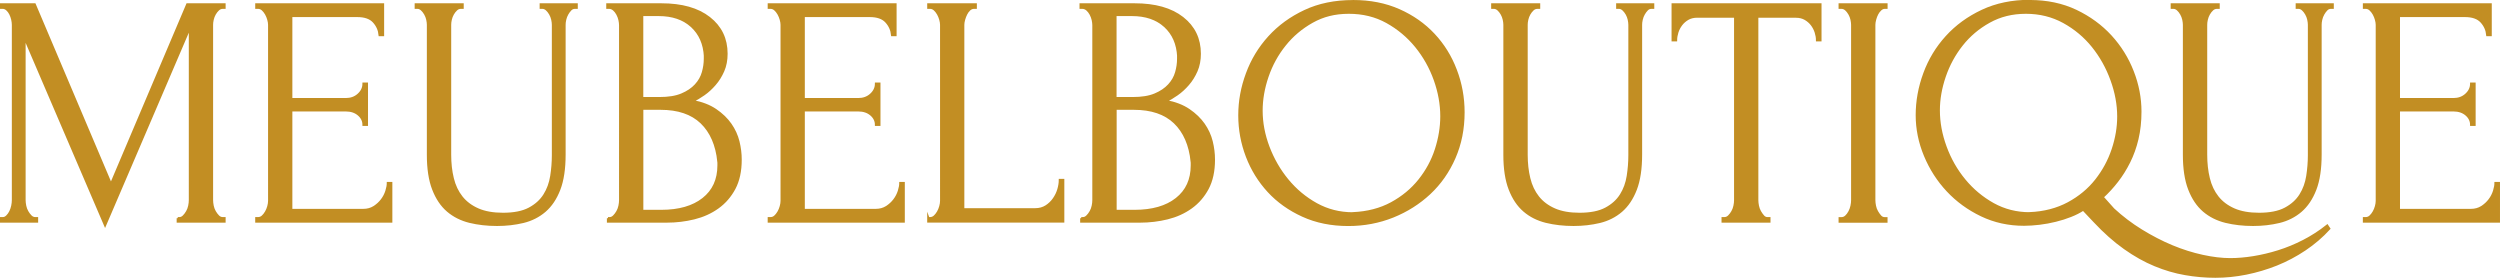
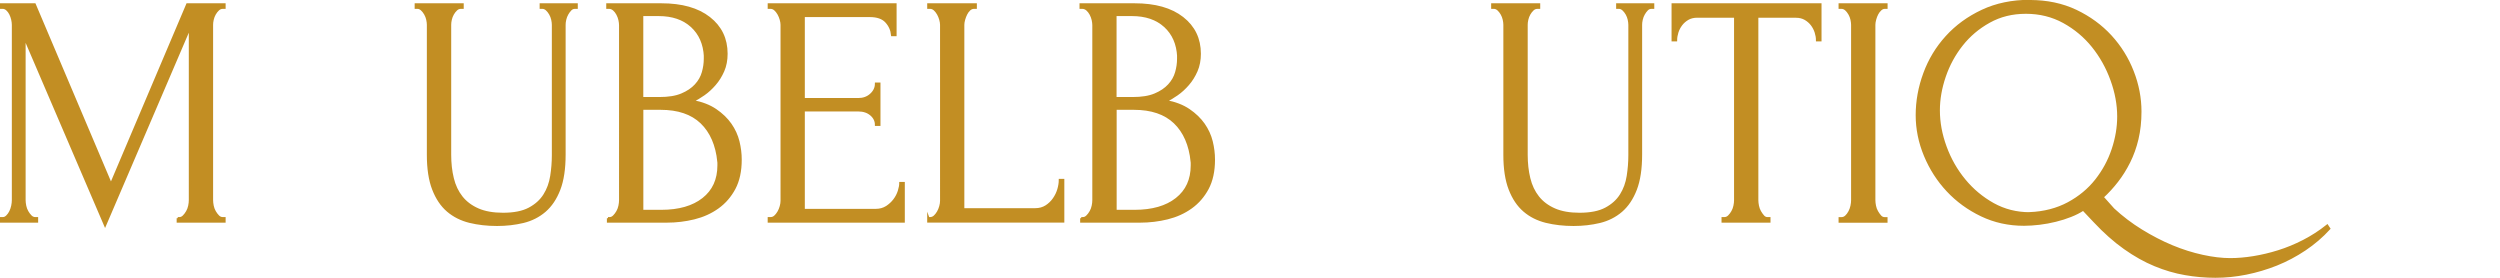
<svg xmlns="http://www.w3.org/2000/svg" viewBox="0 0 547.26 60.84" data-name="Laag 1" id="Laag_1">
  <defs>
    <style>
      .cls-1 {
        fill: #c28e23;
        stroke: #c28e23;
        stroke-miterlimit: 10;
        stroke-width: .5px;
      }
    </style>
  </defs>
  <path d="M38.91,47.77h.36c.34,0,.65-.14.94-.43s.54-.62.76-1.01c.22-.38.37-.8.47-1.26.1-.46.14-.88.14-1.26V5.94l-18.58,43.34L5.36,8.17v35.64c0,.38.05.8.14,1.26.1.46.25.88.47,1.26.22.38.47.72.76,1.01s.62.43,1.01.43h.36v.72H.25v-.72h.36c.34,0,.65-.14.94-.43s.53-.62.72-1.01c.19-.38.33-.8.43-1.26.1-.46.14-.88.14-1.26V5.43c0-.33-.05-.72-.14-1.15-.1-.43-.24-.84-.43-1.22-.19-.38-.43-.71-.72-.97-.29-.26-.6-.4-.94-.4h-.36v-.72h7.34l16.7,39.38L41,.97h8.14v.72h-.36c-.38,0-.72.13-1.01.4-.29.26-.54.59-.76.97-.22.38-.37.79-.47,1.22-.1.43-.14.82-.14,1.15v38.38c0,.38.05.8.14,1.26.1.46.25.88.47,1.26.22.38.47.72.76,1.01s.62.43,1.01.43h.36v.72h-10.22v-.72Z" class="cls-1" />
-   <path d="M56.12,47.77h.36c.38,0,.72-.13,1.01-.4.29-.26.54-.59.76-.97.22-.38.38-.79.5-1.22.12-.43.18-.84.18-1.22V5.43c0-.33-.06-.72-.18-1.15-.12-.43-.29-.84-.5-1.22-.22-.38-.47-.71-.76-.97-.29-.26-.62-.4-1.01-.4h-.36v-.72h27.72v6.7h-.72c-.1-1.1-.53-2.08-1.3-2.92-.77-.84-1.97-1.26-3.6-1.26h-14.47v18.22h11.95c1.1,0,2.03-.33,2.77-1.01.74-.67,1.12-1.46,1.12-2.38h.72v9h-.72c0-.86-.36-1.61-1.08-2.23-.72-.62-1.66-.94-2.81-.94h-11.95v21.82h15.77c.91,0,1.7-.22,2.38-.65.67-.43,1.24-.95,1.69-1.55.46-.6.79-1.25,1.01-1.94.22-.7.32-1.28.32-1.76h.72v8.42h-29.52v-.72Z" class="cls-1" />
  <path d="M91.04.97h10.22v.72h-.36c-.38,0-.72.13-1.01.4-.29.26-.54.59-.76.97-.22.38-.37.79-.47,1.22-.1.43-.14.82-.14,1.15v28.44c0,1.87.19,3.6.58,5.18.38,1.58,1.03,2.95,1.94,4.1.91,1.15,2.11,2.05,3.6,2.7,1.49.65,3.31.97,5.47.97,2.4,0,4.32-.38,5.76-1.15,1.44-.77,2.54-1.76,3.31-2.99.77-1.22,1.27-2.6,1.51-4.14.24-1.54.36-3.05.36-4.54V5.43c0-.33-.05-.72-.14-1.15-.1-.43-.25-.84-.47-1.22-.22-.38-.47-.71-.76-.97-.29-.26-.6-.4-.94-.4h-.36v-.72h7.85v.72h-.36c-.38,0-.71.13-.97.4-.26.26-.5.59-.72.97-.22.38-.37.79-.47,1.22-.1.43-.14.82-.14,1.15v28.37c0,3.12-.38,5.68-1.15,7.67-.77,1.99-1.82,3.56-3.17,4.72-1.34,1.15-2.92,1.94-4.72,2.38-1.8.43-3.71.65-5.72.65-2.16,0-4.16-.23-6.01-.68-1.85-.46-3.44-1.26-4.79-2.41-1.34-1.15-2.4-2.72-3.17-4.72-.77-1.99-1.15-4.5-1.15-7.52V5.43c0-.33-.05-.72-.14-1.15-.1-.43-.25-.84-.47-1.22-.22-.38-.47-.71-.76-.97-.29-.26-.6-.4-.94-.4h-.36v-.72Z" class="cls-1" />
  <path d="M133.09,47.77h.36c.33,0,.65-.14.94-.43s.54-.62.76-1.01c.22-.38.37-.8.47-1.26.1-.46.14-.88.14-1.26V5.51c0-.34-.05-.72-.14-1.15-.1-.43-.25-.85-.47-1.26-.22-.41-.48-.74-.79-1.01-.31-.26-.66-.4-1.04-.4h-.36v-.72h11.81c4.46,0,7.96.98,10.48,2.95,2.52,1.97,3.78,4.58,3.78,7.85,0,1.39-.24,2.64-.72,3.74-.48,1.1-1.09,2.09-1.84,2.95-.74.86-1.55,1.6-2.41,2.2-.86.6-1.68,1.09-2.45,1.48,2.02.38,3.7,1.03,5.04,1.94,1.34.91,2.43,1.96,3.25,3.13.82,1.18,1.4,2.44,1.73,3.78s.49,2.66.49,3.96c0,2.5-.46,4.6-1.36,6.3-.91,1.7-2.12,3.1-3.63,4.18-1.51,1.08-3.23,1.86-5.17,2.34-1.94.48-3.94.72-6,.72h-12.86v-.72ZM154.33,12.38c-.14-2.79-1.12-5.01-2.92-6.65-1.8-1.64-4.21-2.46-7.24-2.46h-3.6v18.22h3.74c2.02,0,3.66-.26,4.93-.8,1.27-.53,2.29-1.22,3.06-2.06.77-.84,1.3-1.77,1.58-2.78.29-1.01.43-2,.43-2.96v-.51ZM157.28,35.42c-.38-3.71-1.63-6.57-3.74-8.6-2.11-2.02-5.09-3.03-8.93-3.03h-4.03v22.39h4.18c3.89,0,6.95-.88,9.18-2.64,2.23-1.76,3.35-4.2,3.35-7.33v-.8Z" class="cls-1" />
  <path d="M168.3,47.77h.36c.38,0,.72-.13,1.01-.4.29-.26.54-.59.76-.97.22-.38.38-.79.5-1.22.12-.43.18-.84.18-1.22V5.43c0-.33-.06-.72-.18-1.15-.12-.43-.29-.84-.5-1.22-.22-.38-.47-.71-.76-.97-.29-.26-.62-.4-1.01-.4h-.36v-.72h27.72v6.7h-.72c-.1-1.1-.53-2.08-1.3-2.92-.77-.84-1.97-1.26-3.6-1.26h-14.47v18.22h11.95c1.1,0,2.03-.33,2.77-1.01.74-.67,1.12-1.46,1.12-2.38h.72v9h-.72c0-.86-.36-1.61-1.08-2.23-.72-.62-1.66-.94-2.81-.94h-11.95v21.82h15.77c.91,0,1.7-.22,2.38-.65.67-.43,1.24-.95,1.69-1.55.46-.6.79-1.25,1.01-1.94.22-.7.32-1.28.32-1.76h.72v8.42h-29.52v-.72Z" class="cls-1" />
  <path d="M203.22,47.77h.36c.38,0,.72-.13,1.01-.4.29-.26.54-.59.76-.97.22-.38.38-.79.5-1.22.12-.43.18-.84.18-1.22V5.43c0-.33-.06-.72-.18-1.15-.12-.43-.29-.84-.5-1.22-.22-.38-.47-.71-.76-.97-.29-.26-.62-.4-1.01-.4h-.36v-.72h10.37v.72h-.36c-.38,0-.72.13-1.01.4-.29.26-.53.59-.72.97-.19.38-.35.79-.47,1.22-.12.43-.18.82-.18,1.15v40.39h15.77c.91,0,1.7-.22,2.38-.65.67-.43,1.24-.97,1.69-1.62.46-.65.79-1.34,1.01-2.09.22-.74.32-1.43.32-2.05h.72v9.07h-29.52v-.72Z" class="cls-1" />
  <path d="M236.69,47.77h.36c.33,0,.65-.14.94-.43s.54-.62.76-1.01c.22-.38.37-.8.47-1.26.1-.46.14-.88.14-1.26V5.51c0-.34-.05-.72-.14-1.15-.1-.43-.25-.85-.47-1.26-.22-.41-.48-.74-.79-1.01-.31-.26-.66-.4-1.04-.4h-.36v-.72h11.81c4.46,0,7.96.98,10.48,2.95,2.52,1.97,3.78,4.58,3.78,7.85,0,1.39-.24,2.64-.72,3.74-.48,1.1-1.09,2.09-1.84,2.95-.74.86-1.55,1.6-2.41,2.2-.86.6-1.68,1.09-2.45,1.48,2.02.38,3.7,1.03,5.04,1.94,1.34.91,2.43,1.96,3.25,3.13.82,1.18,1.4,2.44,1.73,3.78s.49,2.66.49,3.96c0,2.5-.46,4.6-1.36,6.3-.91,1.7-2.12,3.1-3.63,4.18-1.51,1.08-3.23,1.86-5.17,2.34-1.94.48-3.94.72-6,.72h-12.86v-.72ZM257.93,12.38c-.14-2.79-1.12-5.01-2.92-6.65-1.8-1.64-4.21-2.46-7.24-2.46h-3.6v18.22h3.74c2.02,0,3.66-.26,4.93-.8,1.27-.53,2.29-1.22,3.06-2.06.77-.84,1.3-1.77,1.58-2.78.29-1.01.43-2,.43-2.96v-.51ZM260.89,35.42c-.38-3.71-1.63-6.57-3.74-8.6-2.11-2.02-5.09-3.03-8.93-3.03h-4.03v22.39h4.18c3.89,0,6.95-.88,9.18-2.64,2.23-1.76,3.35-4.2,3.35-7.33v-.8Z" class="cls-1" />
-   <path d="M296.17.25c3.74,0,7.1.66,10.08,1.98,2.98,1.32,5.51,3.1,7.6,5.33,2.09,2.23,3.7,4.82,4.82,7.78,1.13,2.95,1.69,6.04,1.69,9.25,0,3.6-.66,6.91-1.98,9.94-1.32,3.02-3.13,5.62-5.44,7.78s-4.98,3.85-8.03,5.08c-3.05,1.22-6.3,1.84-9.76,1.84-3.7,0-7.02-.67-9.97-2.02-2.95-1.34-5.45-3.12-7.49-5.33-2.04-2.21-3.61-4.75-4.72-7.63-1.1-2.88-1.66-5.88-1.66-9s.55-6.11,1.66-9.11c1.1-3,2.72-5.68,4.86-8.03,2.13-2.35,4.74-4.25,7.81-5.69,3.07-1.44,6.58-2.16,10.51-2.16ZM296.13,46.69c3.22-.14,6.05-.88,8.48-2.2,2.43-1.32,4.46-3,6.09-5.04,1.63-2.04,2.85-4.28,3.64-6.73.79-2.45,1.19-4.87,1.19-7.27,0-2.64-.48-5.3-1.44-7.99-.96-2.69-2.33-5.12-4.11-7.31-1.78-2.18-3.91-3.96-6.38-5.33s-5.25-2.05-8.33-2.05-5.65.66-8.01,1.98c-2.36,1.32-4.37,3.01-6.02,5.08-1.66,2.06-2.92,4.37-3.79,6.91-.87,2.54-1.3,5.04-1.3,7.49,0,2.64.5,5.29,1.51,7.96,1.01,2.66,2.4,5.08,4.18,7.24,1.78,2.16,3.88,3.91,6.31,5.26,2.43,1.34,5.08,2.02,7.97,2.02Z" class="cls-1" />
  <path d="M326.69.97h10.22v.72h-.36c-.38,0-.72.13-1.01.4-.29.26-.54.59-.76.97-.22.38-.37.79-.47,1.22-.1.43-.14.82-.14,1.15v28.44c0,1.87.19,3.6.58,5.18.38,1.58,1.03,2.95,1.94,4.1.91,1.15,2.11,2.05,3.6,2.7,1.49.65,3.31.97,5.47.97,2.4,0,4.32-.38,5.76-1.15,1.44-.77,2.54-1.76,3.31-2.99.77-1.22,1.27-2.6,1.51-4.14.24-1.54.36-3.05.36-4.54V5.43c0-.33-.05-.72-.14-1.15-.1-.43-.25-.84-.47-1.22-.22-.38-.47-.71-.76-.97-.29-.26-.6-.4-.94-.4h-.36v-.72h7.85v.72h-.36c-.38,0-.71.13-.97.4-.26.26-.5.59-.72.97-.22.38-.37.79-.47,1.22-.1.43-.14.82-.14,1.15v28.37c0,3.12-.38,5.68-1.15,7.67-.77,1.99-1.82,3.56-3.17,4.72-1.34,1.15-2.92,1.94-4.72,2.38-1.8.43-3.71.65-5.72.65-2.16,0-4.17-.23-6.01-.68-1.85-.46-3.45-1.26-4.79-2.41-1.34-1.15-2.4-2.72-3.17-4.72-.77-1.99-1.15-4.5-1.15-7.52V5.43c0-.33-.05-.72-.14-1.15-.1-.43-.25-.84-.47-1.22-.22-.38-.47-.71-.76-.97-.29-.26-.6-.4-.94-.4h-.36v-.72Z" class="cls-1" />
  <path d="M386.96,47.77h.36v.72h-10.22v-.72h.36c.38,0,.72-.14,1.01-.43s.54-.62.76-1.01c.22-.38.37-.8.47-1.26.1-.46.14-.88.14-1.26V3.63h-8.35c-.77,0-1.44.17-2.02.5-.58.34-1.06.76-1.44,1.26-.38.5-.67,1.06-.86,1.66-.19.6-.29,1.19-.29,1.76h-.72V.97h32.33v7.85h-.72c0-.58-.1-1.16-.29-1.76-.19-.6-.48-1.15-.86-1.66-.38-.5-.86-.92-1.44-1.26-.58-.33-1.25-.5-2.02-.5h-8.5v40.18c0,.38.05.8.14,1.26.1.46.25.88.47,1.26.22.38.46.72.72,1.01.26.29.59.43.97.43Z" class="cls-1" />
  <path d="M402.73.97h10.22v.72h-.36c-.34,0-.65.13-.94.4-.29.26-.53.58-.72.94-.19.36-.35.77-.47,1.22-.12.46-.18.85-.18,1.19v38.38c0,.38.05.8.14,1.26.09.46.25.88.47,1.26.22.38.46.72.72,1.01.26.29.59.43.97.43h.36v.72h-10.22v-.72h.36c.38,0,.72-.13,1.01-.4.29-.26.54-.6.76-1.01.22-.41.37-.84.47-1.3.1-.46.14-.88.14-1.26V5.43c0-.33-.05-.72-.14-1.15-.1-.43-.25-.84-.47-1.22-.22-.38-.47-.71-.76-.97-.29-.26-.62-.4-1.01-.4h-.36v-.72Z" class="cls-1" />
  <path d="M444.34.25c3.74,0,7.1.71,10.08,2.12,2.98,1.42,5.51,3.27,7.6,5.54,2.09,2.28,3.7,4.86,4.82,7.74,1.13,2.88,1.69,5.81,1.69,8.78,0,2.16-.22,4.15-.65,5.98-.43,1.83-1.03,3.5-1.8,5.04-.77,1.54-1.64,2.94-2.63,4.21-.98,1.27-2.05,2.44-3.2,3.49l2.38,2.66c1.87,1.73,3.91,3.28,6.12,4.64s4.44,2.52,6.7,3.46c2.26.94,4.49,1.64,6.7,2.12,2.21.48,4.22.72,6.05.72,1.58,0,3.28-.14,5.08-.43s3.62-.72,5.47-1.3c1.85-.58,3.68-1.33,5.51-2.27,1.82-.94,3.55-2.05,5.18-3.35l.43.65c-1.58,1.73-3.36,3.25-5.33,4.57-1.97,1.32-4.03,2.41-6.19,3.28-2.16.86-4.38,1.52-6.66,1.98-2.28.46-4.53.68-6.73.68s-4.42-.19-6.62-.58c-2.21-.38-4.42-1.03-6.62-1.94-2.21-.91-4.42-2.15-6.62-3.71-2.21-1.56-4.42-3.52-6.62-5.87l-2.45-2.59c-.82.53-1.74,1-2.77,1.4-1.03.41-2.12.76-3.28,1.04-1.15.29-2.33.5-3.53.65-1.2.14-2.33.22-3.38.22-3.36,0-6.47-.68-9.32-2.05-2.86-1.37-5.33-3.17-7.42-5.4-2.09-2.23-3.73-4.79-4.93-7.67-1.2-2.88-1.8-5.83-1.8-8.86s.55-6.11,1.66-9.11c1.1-3,2.72-5.68,4.86-8.03,2.13-2.35,4.74-4.25,7.81-5.69,3.07-1.44,6.55-2.16,10.44-2.16ZM444.27,46.69c3.21-.14,6.05-.88,8.5-2.2,2.45-1.32,4.47-3,6.08-5.04,1.61-2.04,2.82-4.28,3.64-6.73.82-2.45,1.22-4.85,1.22-7.2,0-2.64-.49-5.32-1.48-8.03-.98-2.71-2.35-5.16-4.1-7.34-1.75-2.18-3.88-3.96-6.37-5.33-2.5-1.37-5.26-2.05-8.28-2.05s-5.65.66-8.03,1.98c-2.38,1.32-4.38,3.01-6.01,5.08-1.63,2.06-2.88,4.36-3.74,6.88s-1.3,5-1.3,7.45c0,2.64.49,5.3,1.48,7.99.98,2.69,2.36,5.11,4.14,7.27,1.78,2.16,3.88,3.91,6.3,5.26,2.42,1.34,5.08,2.02,7.96,2.02Z" class="cls-1" />
-   <path d="M475.44.97h10.22v.72h-.36c-.38,0-.72.13-1.01.4-.29.26-.54.59-.76.97-.22.38-.37.79-.47,1.22-.1.43-.14.82-.14,1.15v28.44c0,1.87.19,3.6.58,5.18.38,1.58,1.03,2.95,1.94,4.1.91,1.15,2.11,2.05,3.6,2.7,1.49.65,3.31.97,5.47.97,2.4,0,4.32-.38,5.76-1.15,1.44-.77,2.54-1.76,3.31-2.99.77-1.22,1.27-2.6,1.51-4.14.24-1.54.36-3.05.36-4.54V5.43c0-.33-.05-.72-.14-1.15-.1-.43-.25-.84-.47-1.22-.22-.38-.47-.71-.76-.97-.29-.26-.6-.4-.94-.4h-.36v-.72h7.85v.72h-.36c-.38,0-.71.13-.97.4-.26.26-.5.59-.72.97-.22.38-.37.79-.47,1.22-.1.43-.14.82-.14,1.15v28.37c0,3.12-.38,5.68-1.15,7.67-.77,1.99-1.82,3.56-3.17,4.72-1.34,1.15-2.92,1.94-4.72,2.38-1.8.43-3.71.65-5.72.65-2.16,0-4.17-.23-6.01-.68-1.85-.46-3.44-1.26-4.79-2.41-1.34-1.15-2.4-2.72-3.17-4.72-.77-1.99-1.15-4.5-1.15-7.52V5.43c0-.33-.05-.72-.14-1.15-.1-.43-.25-.84-.47-1.22-.22-.38-.47-.71-.76-.97-.29-.26-.6-.4-.94-.4h-.36v-.72Z" class="cls-1" />
-   <path d="M517.49,47.77h.36c.38,0,.72-.13,1.01-.4.29-.26.54-.59.76-.97.22-.38.38-.79.5-1.22.12-.43.18-.84.18-1.22V5.43c0-.33-.06-.72-.18-1.15-.12-.43-.29-.84-.5-1.22-.22-.38-.47-.71-.76-.97-.29-.26-.62-.4-1.01-.4h-.36v-.72h27.72v6.7h-.72c-.1-1.1-.53-2.08-1.3-2.92-.77-.84-1.97-1.26-3.6-1.26h-14.47v18.22h11.95c1.1,0,2.03-.33,2.77-1.01.74-.67,1.12-1.46,1.12-2.38h.72v9h-.72c0-.86-.36-1.61-1.08-2.23-.72-.62-1.66-.94-2.81-.94h-11.95v21.82h15.77c.91,0,1.7-.22,2.38-.65.67-.43,1.24-.95,1.69-1.55.46-.6.79-1.25,1.01-1.94.22-.7.32-1.28.32-1.76h.72v8.42h-29.52v-.72Z" class="cls-1" />
</svg>